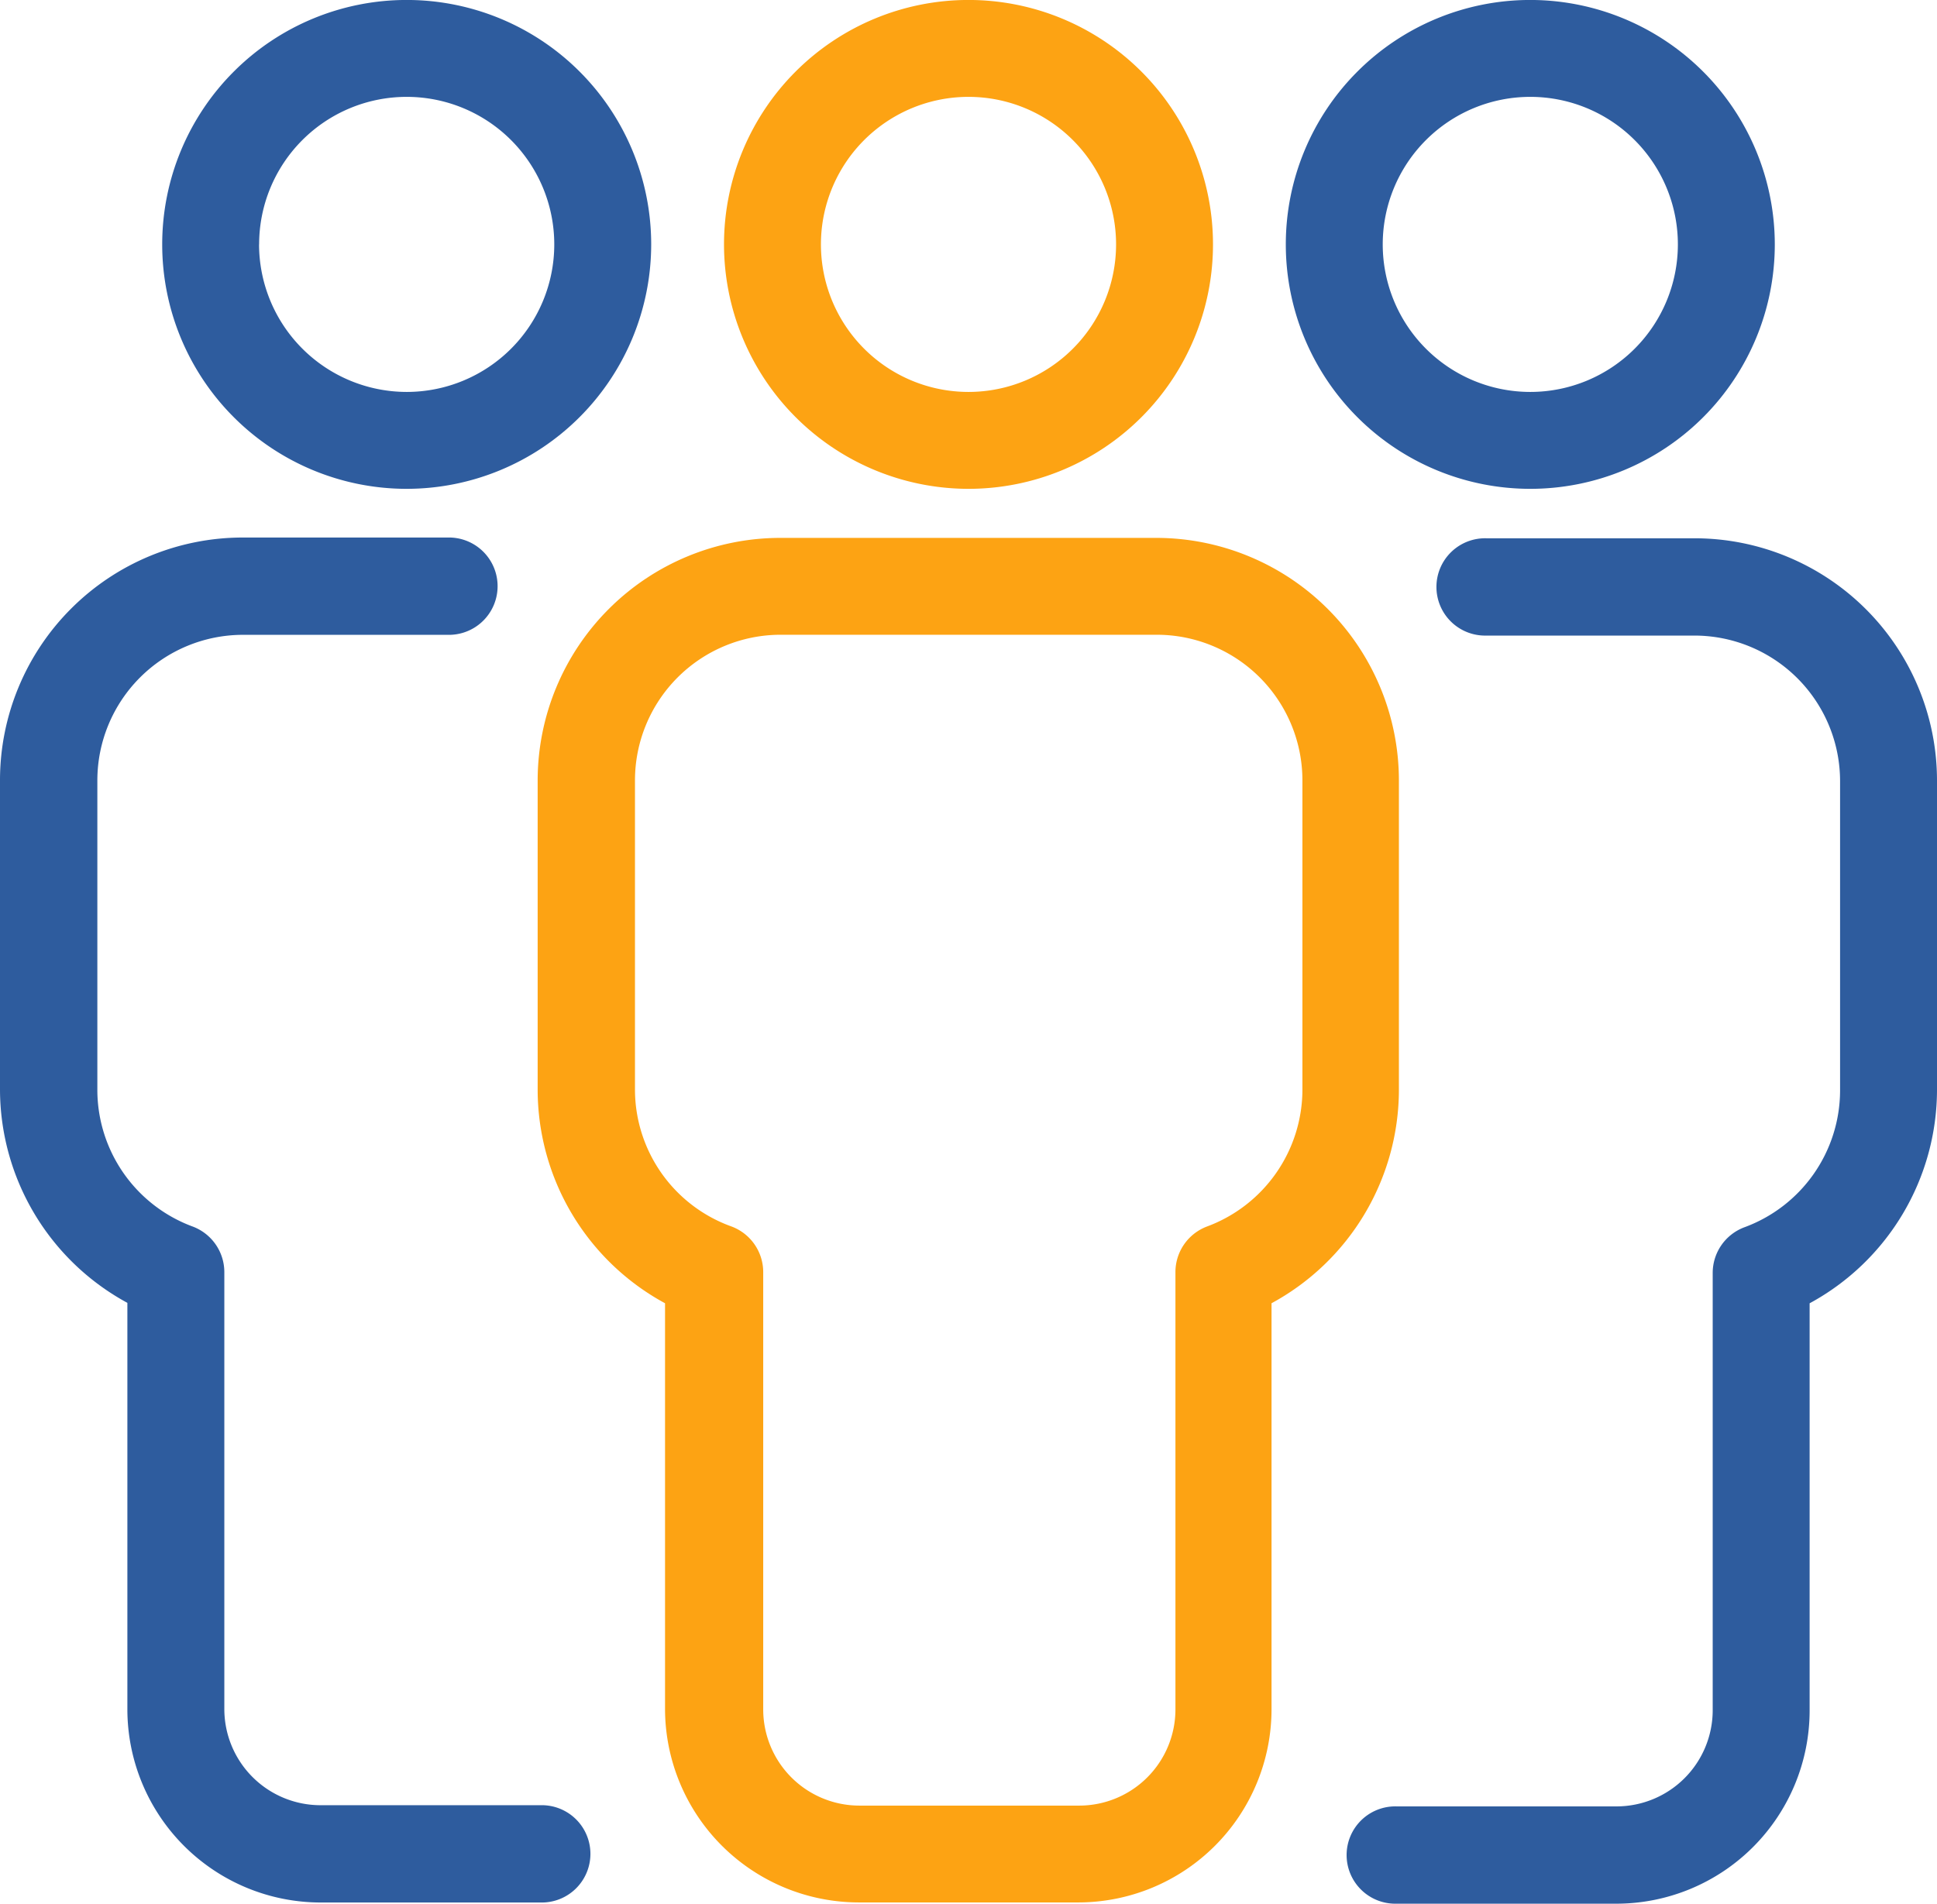
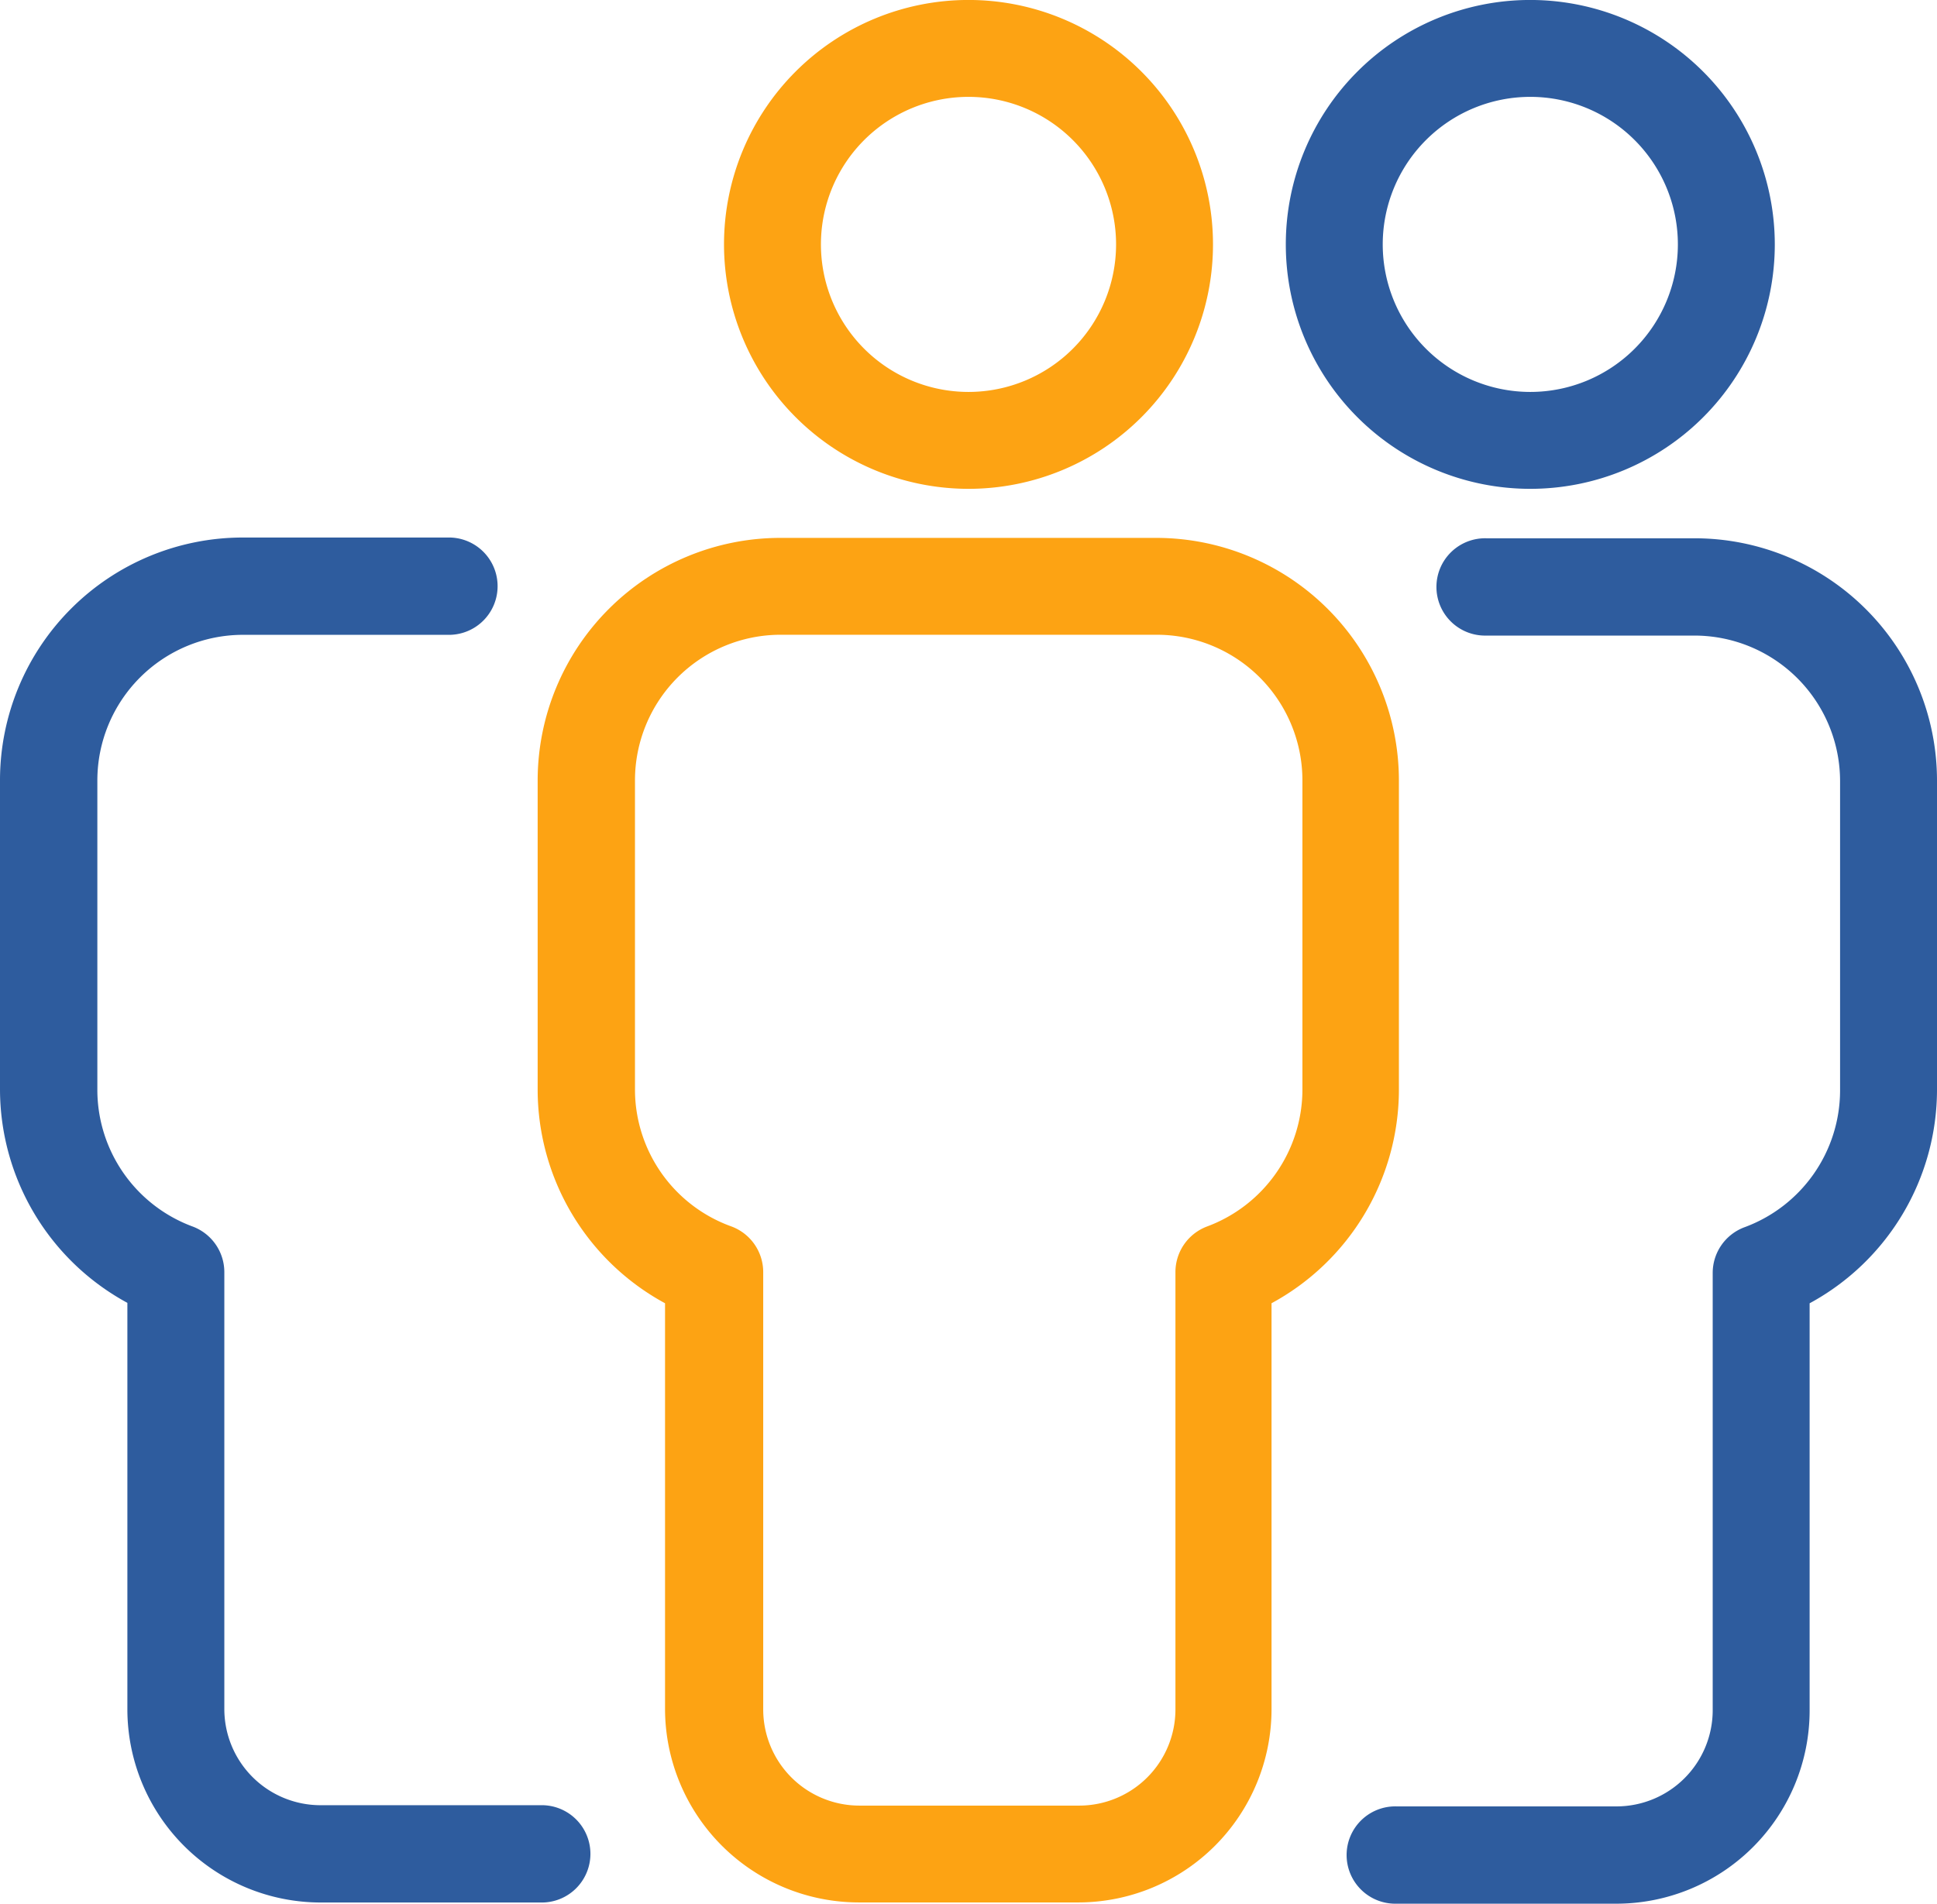
<svg xmlns="http://www.w3.org/2000/svg" width="54" height="53.084" viewBox="0 0 54 53.084">
  <defs>
    <style>.a{fill:#2e5c9e;}.b{fill:#fda313;}</style>
  </defs>
  <g transform="translate(0 -4.151)">
    <g transform="translate(0 4.15)">
      <path class="a" d="M331.816,4.15a6.816,6.816,0,1,0,6.816,6.816A6.821,6.821,0,0,0,331.816,4.15Zm0,10.93a4.114,4.114,0,1,1,4.114-4.114A4.114,4.114,0,0,1,331.816,15.08Z" transform="translate(-289.154 -4.15)" />
-       <path class="b" d="M189.816,17.782A6.816,6.816,0,1,0,183,10.966,6.821,6.821,0,0,0,189.816,17.782Zm0-10.93a4.114,4.114,0,1,1-4.114,4.114A4.114,4.114,0,0,1,189.816,6.852Z" transform="translate(-162.816 -4.15)" />
+       <path class="b" d="M189.816,17.782A6.816,6.816,0,1,0,183,10.966,6.821,6.821,0,0,0,189.816,17.782m0-10.93a4.114,4.114,0,1,1-4.114,4.114A4.114,4.114,0,0,1,189.816,6.852Z" transform="translate(-162.816 -4.15)" />
      <path class="a" d="M350.362,140.25h-5.8a1.357,1.357,0,1,0,0,2.713h5.8a4.062,4.062,0,0,1,4.059,4.059v8.636a4.071,4.071,0,0,1-2.669,3.805,1.359,1.359,0,0,0-.882,1.268v12.2a2.683,2.683,0,0,1-2.68,2.68h-6.132a1.357,1.357,0,1,0,0,2.713h6.132a5.39,5.39,0,0,0,5.382-5.382v-11.36a6.782,6.782,0,0,0,3.551-5.945V147A6.759,6.759,0,0,0,350.362,140.25Z" transform="translate(-303.123 -125.239)" />
      <path class="b" d="M144.845,178.2h6.132a5.39,5.39,0,0,0,5.382-5.382V161.492a6.782,6.782,0,0,0,3.551-5.945v-8.636a6.769,6.769,0,0,0-6.761-6.761H142.661a6.769,6.769,0,0,0-6.761,6.761v8.636a6.782,6.782,0,0,0,3.551,5.945v11.327A5.406,5.406,0,0,0,144.845,178.2Zm-6.232-22.654v-8.636a4.062,4.062,0,0,1,4.059-4.059h10.489a4.062,4.062,0,0,1,4.059,4.059v8.636a4.077,4.077,0,0,1-2.658,3.805,1.359,1.359,0,0,0-.882,1.268v12.2A2.683,2.683,0,0,1,151,175.5h-6.132a2.683,2.683,0,0,1-2.68-2.68v-12.2a1.359,1.359,0,0,0-.882-1.268A4.061,4.061,0,0,1,138.613,155.547Z" transform="translate(-120.911 -125.15)" />
-       <path class="a" d="M54.632,10.966a6.816,6.816,0,1,0-6.816,6.816A6.821,6.821,0,0,0,54.632,10.966Zm-10.93,0a4.114,4.114,0,1,1,4.114,4.114A4.121,4.121,0,0,1,43.7,10.966Z" transform="translate(-36.478 -4.15)" />
      <path class="a" d="M8.934,178.113h6.132a1.357,1.357,0,1,0,0-2.713H8.934a2.683,2.683,0,0,1-2.68-2.68V160.532a1.359,1.359,0,0,0-.882-1.268,4.066,4.066,0,0,1-2.658-3.805v-8.636a4.062,4.062,0,0,1,4.059-4.059h5.779a1.357,1.357,0,0,0,0-2.713H6.761A6.769,6.769,0,0,0,0,146.811v8.636a6.782,6.782,0,0,0,3.551,5.945v11.327A5.392,5.392,0,0,0,8.934,178.113Z" transform="translate(0 -125.061)" />
    </g>
  </g>
</svg>